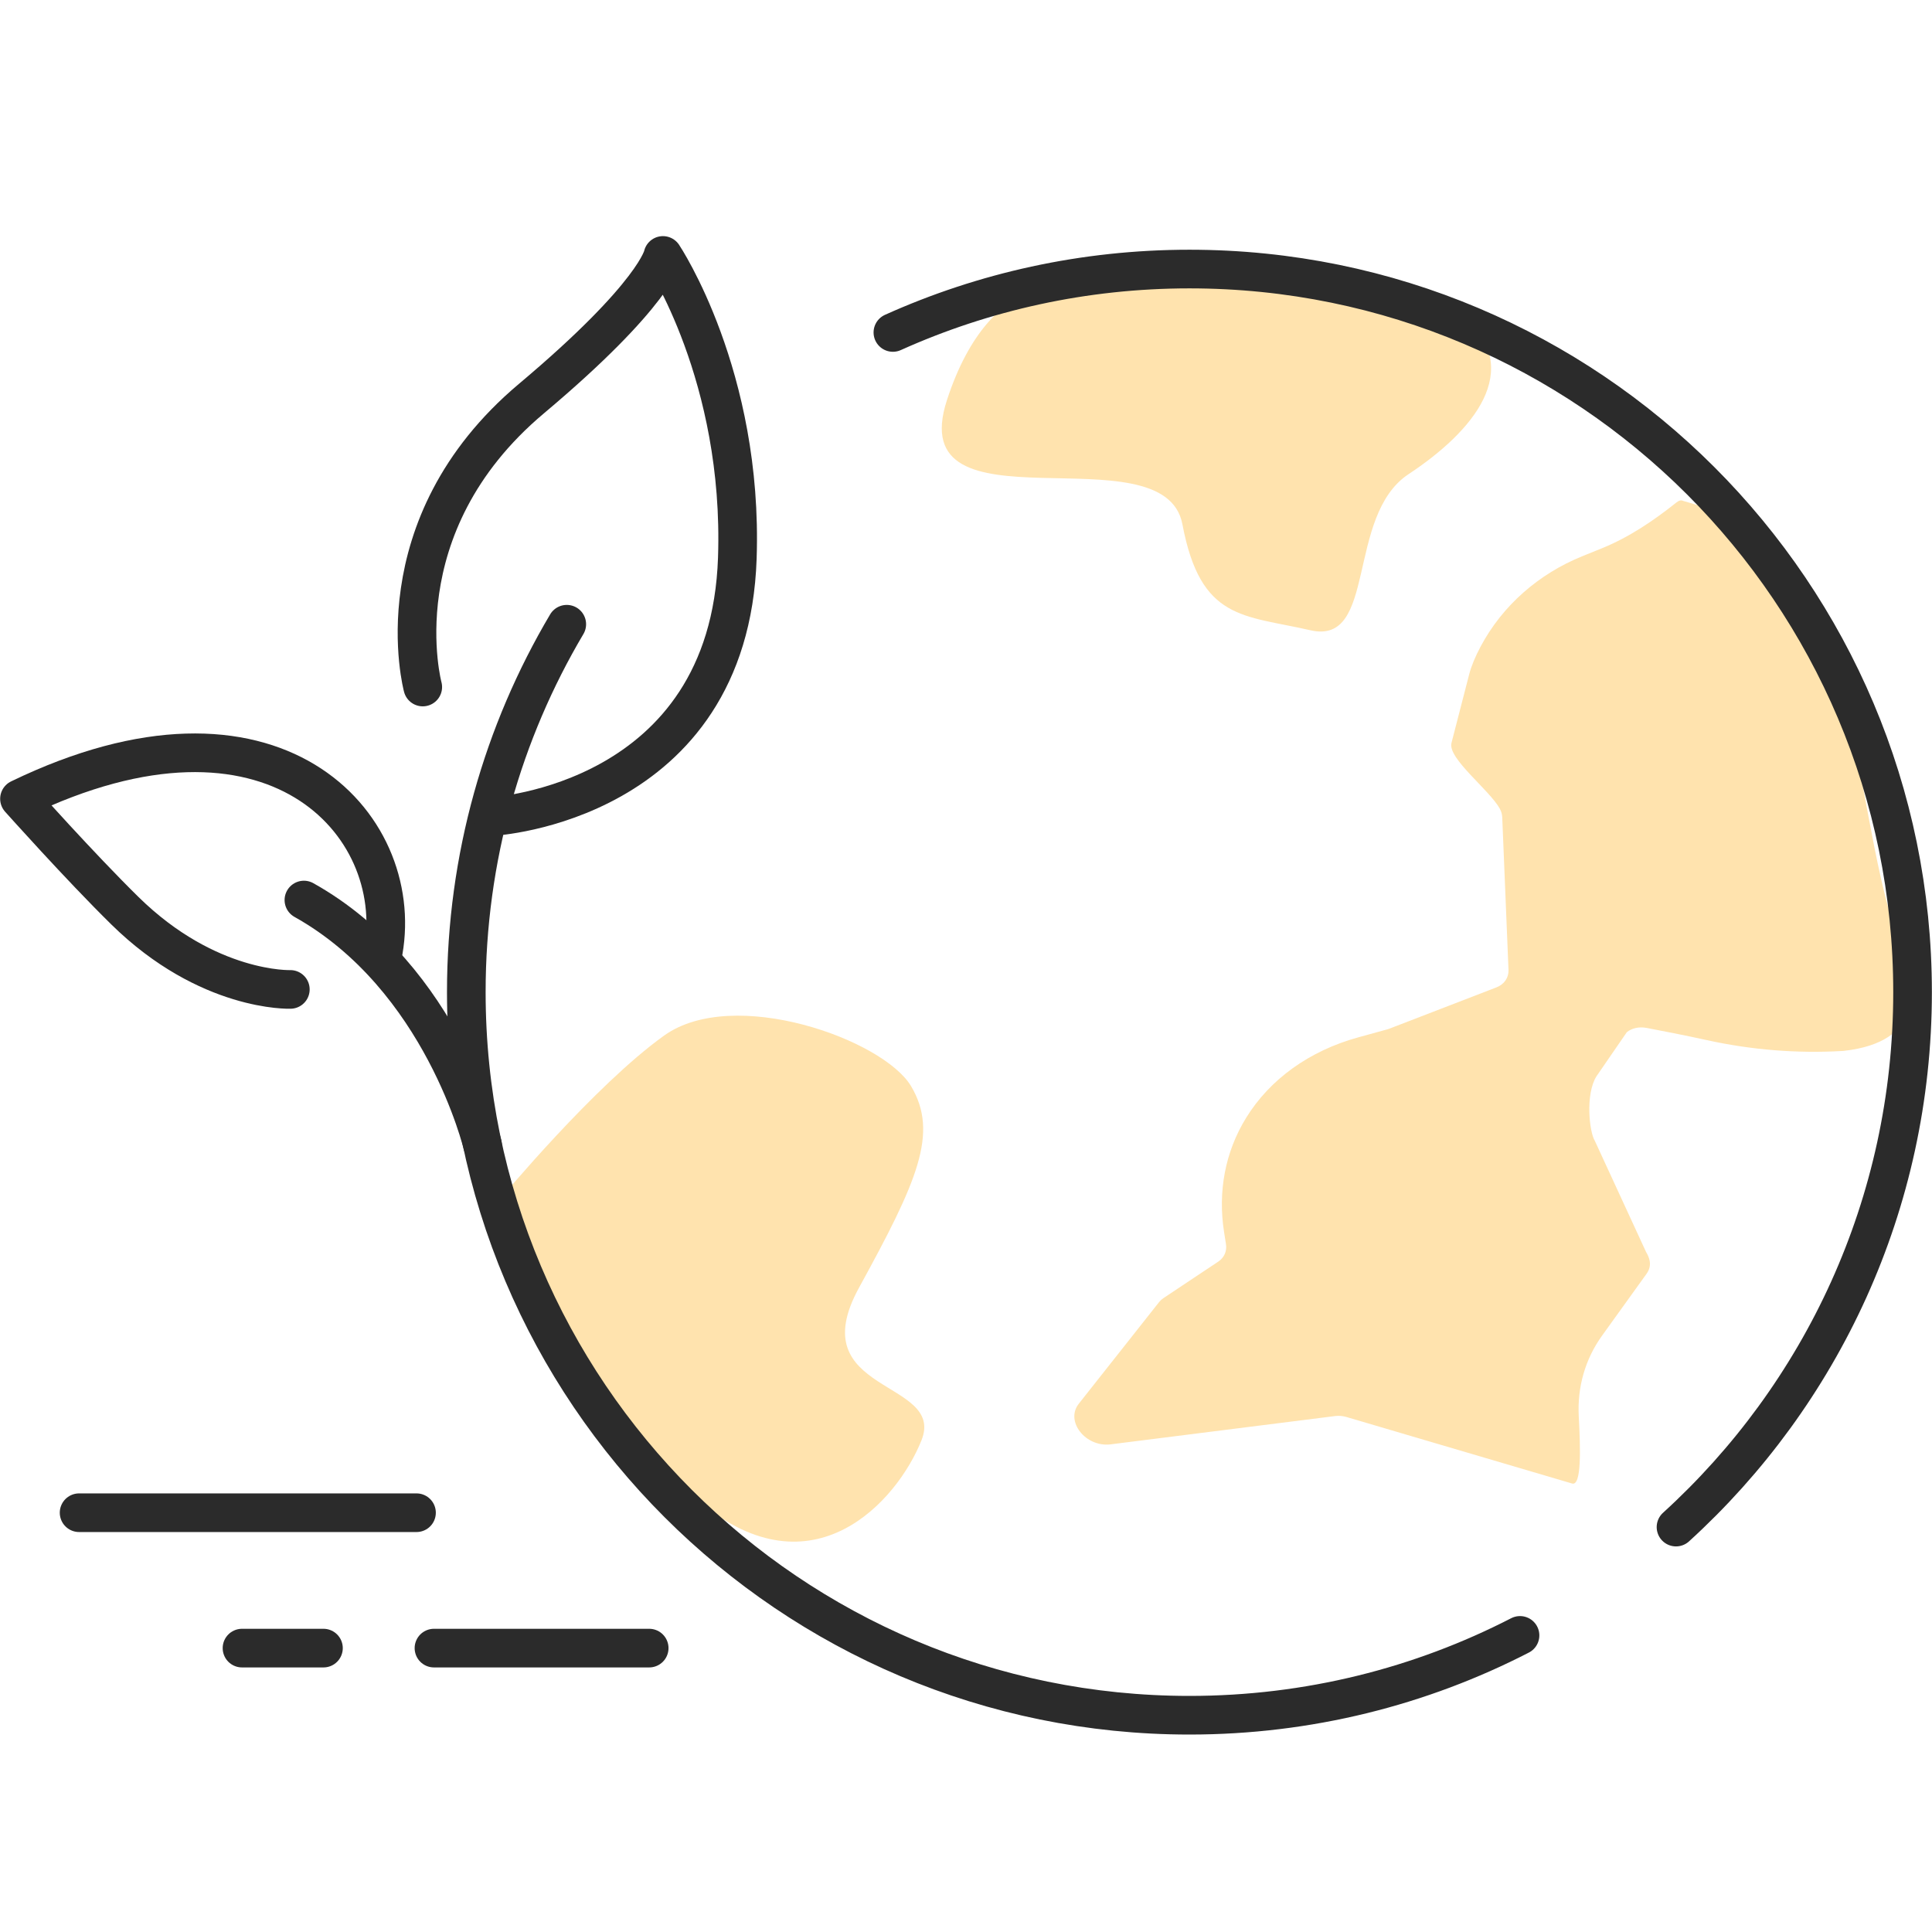
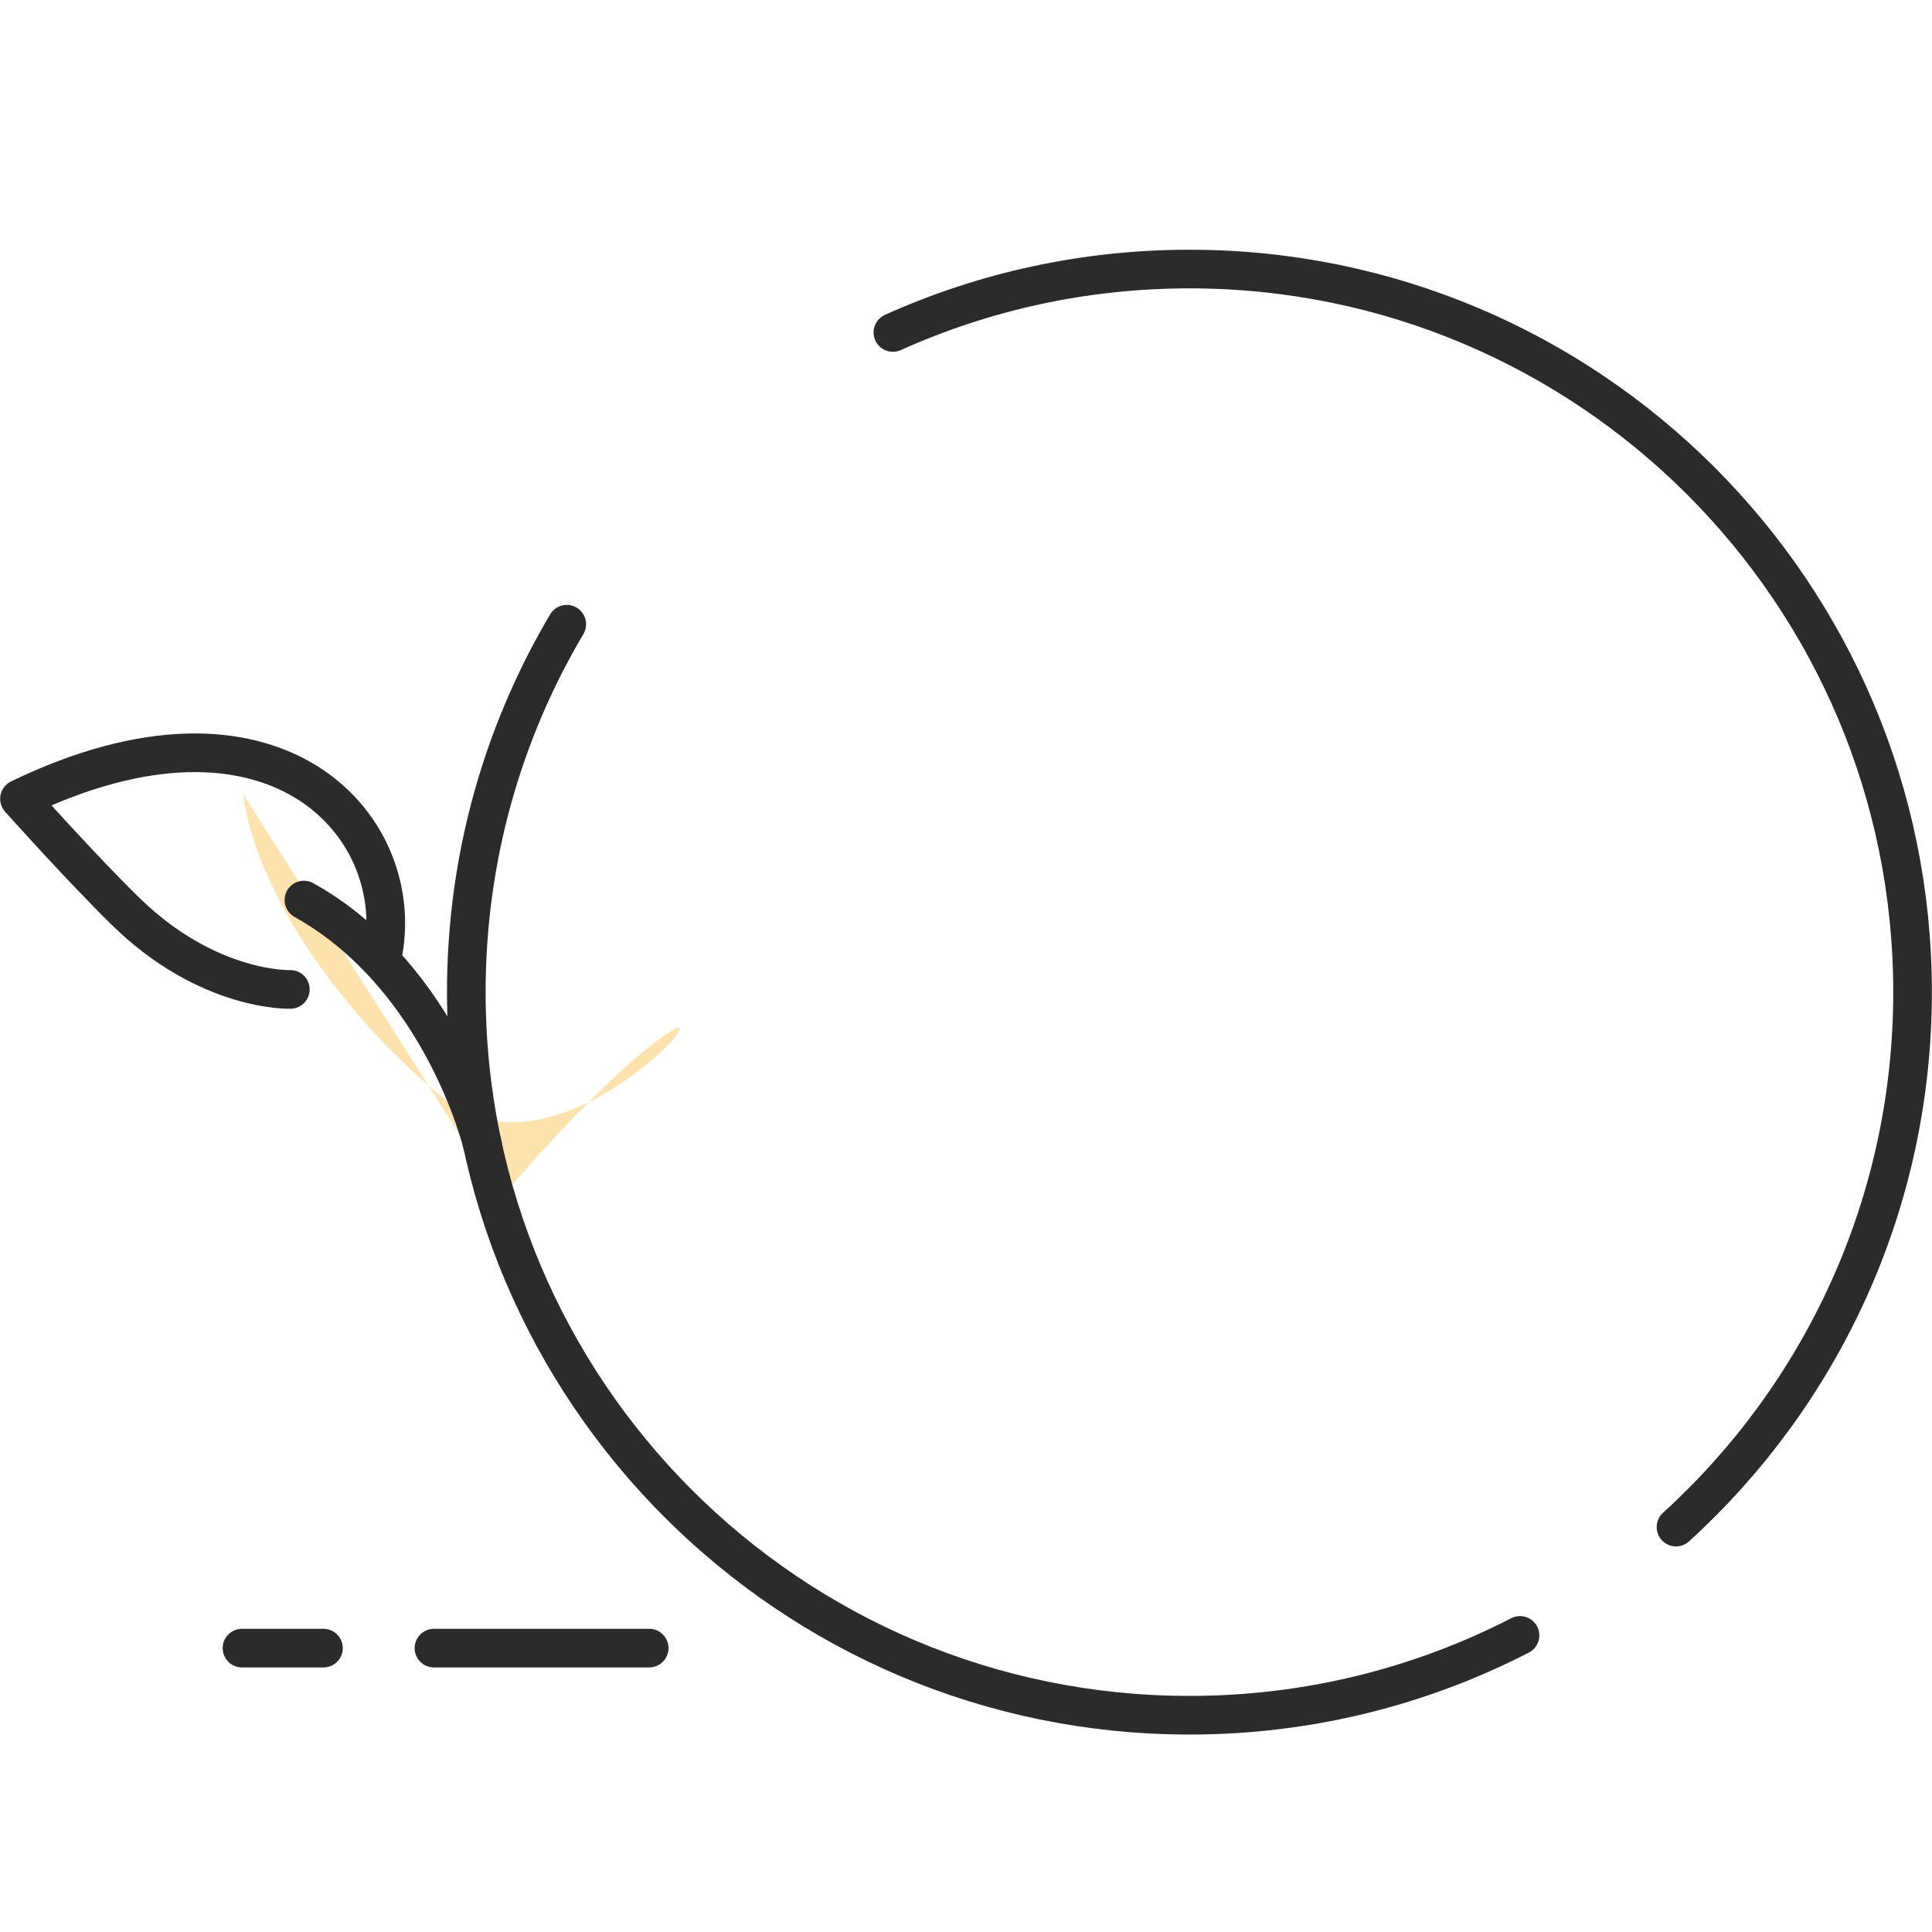
<svg xmlns="http://www.w3.org/2000/svg" id="Layer_1" viewBox="0 0 500 500">
  <defs>
    <style>.cls-1{fill:none;stroke:#2b2b2b;stroke-linecap:round;stroke-linejoin:round;stroke-width:10px;}.cls-2{fill:#ffe3ae;}</style>
  </defs>
  <g>
-     <path class="cls-2" d="M388.21,209.38c-2.72-4.96-13.6-13.1-12.57-17.1l4.6-17.83c.54-2.08,1.57-4.55,2.95-7.14,5.67-10.65,15.09-18.81,26.26-23.34l5.13-2.08c7.03-2.85,13.32-7.11,19.25-11.83,.63-.5,1.22-.72,1.74-.44l6.35,1.87c44.32,24.18,35.36,80.46,52.15,119.31,.87,2,.44,4.12-1.13,5.46l.91,3.11,.09,3.66c-2.56,3.57-6.01,7.73-16.83,8.94-.11,0-.22,.01-.33,.02-11.76,.68-23.55-.28-35.05-2.81-5.59-1.23-11.95-2.47-15.61-3.16-1.92-.36-3.8,.05-5.11,1.12l-7.86,11.42c-2.91,4.68-1.82,14.44-.42,16.66l13.28,28.81c.46,.73,.77,1.5,.92,2.27,.24,1.2-.1,2.37-.78,3.32l-11.53,16.03c-4.35,6.04-6.44,13.28-6.04,20.87,.45,8.49,.74,18.13-1.72,17.41l-58.38-17.21c-.98-.29-1.99-.37-2.95-.25l-58.07,7.32c-6.51,.82-11.86-5.97-8.27-10.51l20.79-26.31c.31-.39,.68-.73,1.1-1.01l14.21-9.46c1.53-1.02,2.28-2.71,1.99-4.52l-.48-3.05c-1.68-10.56,.3-20.89,5.69-29.63h0c6.15-10,16.4-17.36,29-20.83l7.59-2.09c.19-.05,.38-.11,.56-.19l27.66-10.67c1.99-.77,3.18-2.5,3.1-4.5l-1.62-39.45c-.03-.74-.2-1.49-.59-2.19Z" />
-     <path class="cls-2" d="M279.55,73.94s82.31-7.07,98.92,7.37c16.61,14.45,2.42,30.59-13.92,41.39-16.34,10.8-8.05,44.4-25.42,40.41-17.37-3.99-28.41-2.48-33.12-27.41-4.71-24.93-72.57,3.57-60.94-32.16s34.48-29.59,34.48-29.59Z" />
-     <path class="cls-2" d="M129.5,310.23s24.4-29.38,42.38-42.23c17.98-12.86,56.71,.99,63.91,13.11,7.2,12.12,1.66,24.55-13.48,52.15-15.14,27.6,22.49,23.65,16.17,39.49s-28.14,40.15-57.23,16.12c-29.09-24.02-48.74-55.43-51.75-78.63Z" />
+     <path class="cls-2" d="M129.5,310.23s24.4-29.38,42.38-42.23s-28.14,40.15-57.23,16.12c-29.09-24.02-48.74-55.43-51.75-78.63Z" />
    <path class="cls-1" d="M393.38,423.24c-25.64,13.2-54.73,20.66-85.56,20.66-103.35,0-187.14-83.78-187.14-187.14,0-34.77,9.48-67.32,26-95.21" />
    <path class="cls-1" d="M231.08,86.04c23.42-10.54,49.4-16.41,76.75-16.41,103.35,0,187.14,83.78,187.14,187.14,0,54.86-23.61,104.21-61.22,138.44" />
-     <path class="cls-1" d="M127.59,211.29s61.08-3.38,63.23-66.85c1.6-47.19-19.25-78.33-19.25-78.33,0,0-1.78,9.93-34.04,37.05-39.38,33.11-28.12,74.64-28.12,74.64" />
    <path class="cls-1" d="M124.87,296.28s-10.27-43.25-46.22-63.35" />
    <path class="cls-1" d="M99.22,246.11c5.73-32.98-28.59-71.13-94.18-39.38,0,0,15.61,17.49,27.28,28.96,21.53,21.16,42.82,20.37,42.82,20.37" />
  </g>
-   <line class="cls-1" x1="20.47" y1="391.49" x2="107.79" y2="391.49" />
  <line class="cls-1" x1="62.63" y1="426.53" x2="83.71" y2="426.53" />
  <line class="cls-1" x1="112.31" y1="426.53" x2="168.01" y2="426.53" />
</svg>